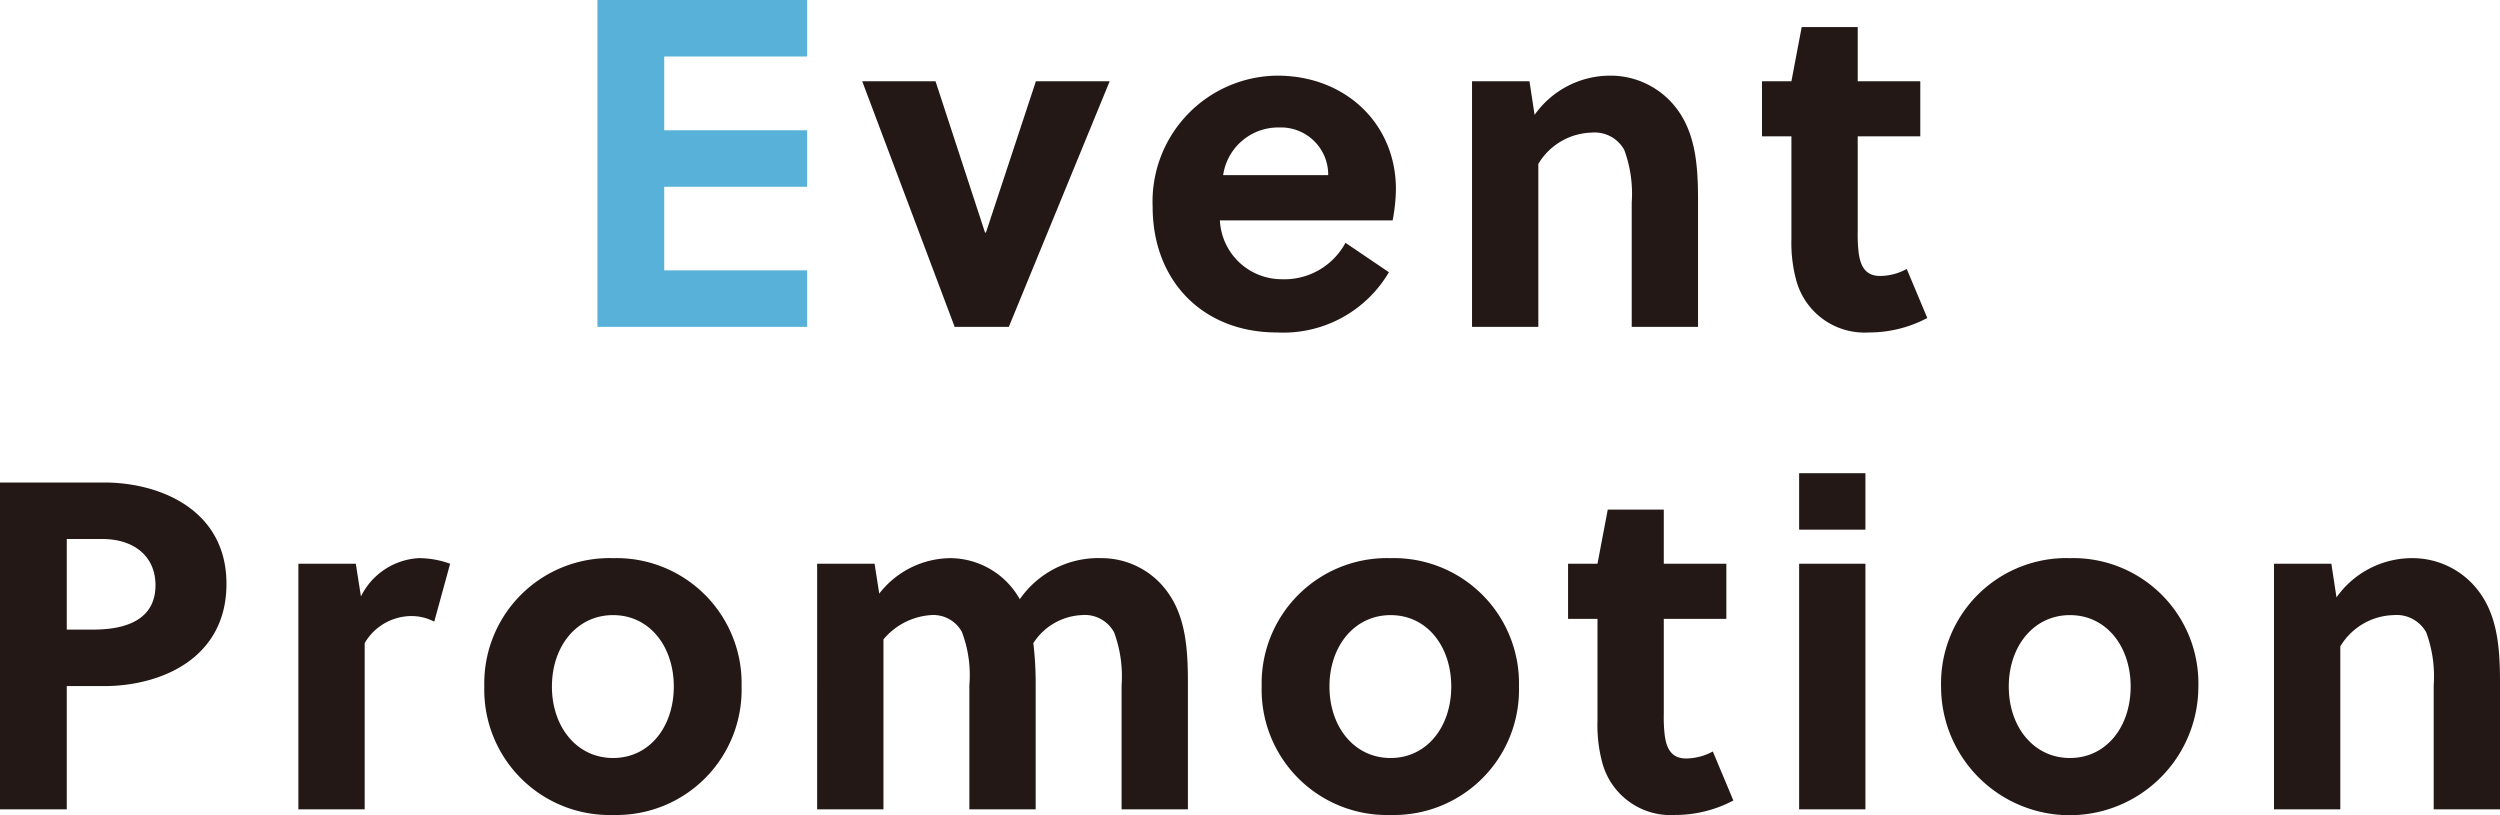
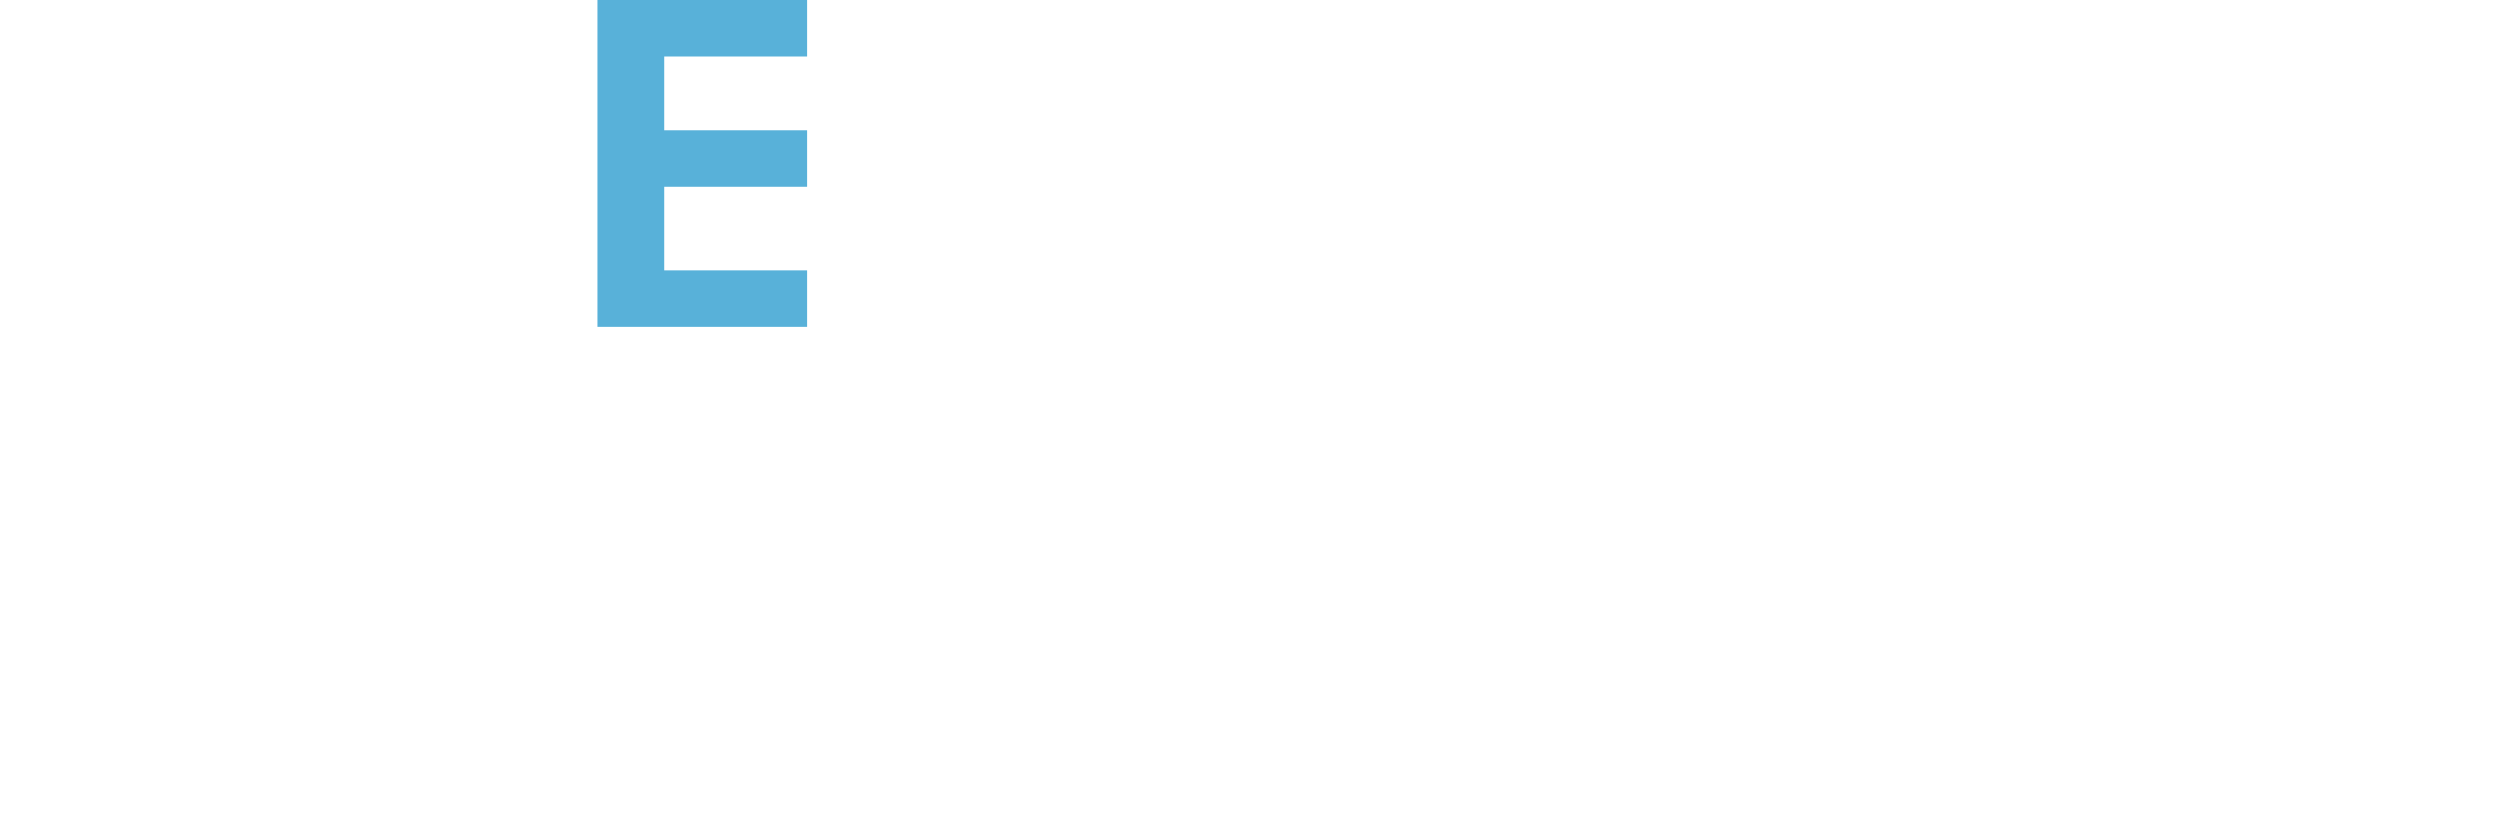
<svg xmlns="http://www.w3.org/2000/svg" width="160.62" height="52.36" viewBox="0 0 160.62 52.36">
  <g id="service_title_event_sp" transform="translate(-107.385 -2338.172)">
-     <path id="パス_12209" data-name="パス 12209" d="M-13.56-15.78l-3.21,9.72h-.06l-3.18-9.72h-4.71L-18.78,0h3.48l6.48-15.78ZM9.36-6.84a11.429,11.429,0,0,0,.21-2.01c0-4.2-3.24-7.29-7.62-7.29A8.091,8.091,0,0,0-6.06-7.71C-6.06-2.97-2.85.36,1.92.36a7.869,7.869,0,0,0,7.2-3.87L6.33-5.4A4.461,4.461,0,0,1,2.22-3.06,3.979,3.979,0,0,1-1.74-6.84ZM-1.53-9.75a3.574,3.574,0,0,1,3.6-3.06A3.035,3.035,0,0,1,5.22-9.75Zm15.99-6.03V0h4.26V-10.47a4.117,4.117,0,0,1,3.42-2.01,2.171,2.171,0,0,1,2.1,1.11,8.158,8.158,0,0,1,.48,3.39V0h4.26V-8.19c0-2.25-.18-4.29-1.41-5.88a5.316,5.316,0,0,0-4.2-2.07,5.948,5.948,0,0,0-4.89,2.52l-.33-2.16Zm28.8,3.54v-3.54H39.24v-3.48h-3.6l-.66,3.48H33.09v3.54h1.89v6.57a9.251,9.251,0,0,0,.3,2.64A4.544,4.544,0,0,0,39.96.36a7.979,7.979,0,0,0,3.75-.93L42.39-3.72a3.627,3.627,0,0,1-1.71.45c-.9,0-1.26-.57-1.38-1.5a9.943,9.943,0,0,1-.06-1.35v-6.12ZM-80.115,10V31h4.29V23.08h2.4c3.6,0,7.86-1.74,7.86-6.57,0-4.77-4.29-6.51-7.86-6.51Zm4.29,3.63h2.28c2.04,0,3.42,1.11,3.42,2.97,0,2.1-1.71,2.85-3.99,2.85h-1.71Zm18.57,1.59h-3.69V31h4.26V20.32a3.493,3.493,0,0,1,2.97-1.74,3.165,3.165,0,0,1,1.5.36l1.02-3.72a5.9,5.9,0,0,0-2.04-.36,4.416,4.416,0,0,0-3.69,2.46Zm16.53-.36A8.05,8.05,0,0,0-49,23.11a8.05,8.05,0,0,0,8.28,8.25,8.043,8.043,0,0,0,8.25-8.25A8.043,8.043,0,0,0-40.725,14.86Zm3.9,8.25c0,2.58-1.56,4.59-3.9,4.59s-3.93-2.01-3.93-4.59,1.59-4.59,3.93-4.59S-36.825,20.53-36.825,23.11ZM-3.795,31V22.81c0-2.28-.18-4.32-1.41-5.91a5.216,5.216,0,0,0-4.14-2.04,6.13,6.13,0,0,0-5.25,2.64,5.149,5.149,0,0,0-4.47-2.64,5.838,5.838,0,0,0-4.56,2.28l-.3-1.92h-3.69V31h4.26V20.08a4.359,4.359,0,0,1,3.03-1.56,2.092,2.092,0,0,1,2.01,1.08,7.833,7.833,0,0,1,.48,3.42V31h4.26V22.81a21.78,21.78,0,0,0-.15-2.49,3.907,3.907,0,0,1,3.09-1.8,2.143,2.143,0,0,1,2.1,1.11,8.158,8.158,0,0,1,.48,3.39V31ZM9.225,14.86a8.05,8.05,0,0,0-8.28,8.25,8.05,8.05,0,0,0,8.28,8.25,8.043,8.043,0,0,0,8.25-8.25A8.043,8.043,0,0,0,9.225,14.86Zm3.9,8.25c0,2.58-1.56,4.59-3.9,4.59S5.3,25.69,5.3,23.11s1.59-4.59,3.93-4.59S13.125,20.53,13.125,23.11ZM30.8,18.76V15.22h-4.02V11.74h-3.6l-.66,3.48h-1.89v3.54h1.89v6.57a9.251,9.251,0,0,0,.3,2.64,4.544,4.544,0,0,0,4.68,3.39,7.979,7.979,0,0,0,3.75-.93l-1.32-3.15a3.627,3.627,0,0,1-1.71.45c-.9,0-1.26-.57-1.38-1.5a9.944,9.944,0,0,1-.06-1.35V18.76ZM39.735,31V15.22h-4.26V31Zm0-17.97V9.4h-4.26v3.63Zm13.14,1.83a8.05,8.05,0,0,0-8.28,8.25,8.265,8.265,0,0,0,16.53,0A8.043,8.043,0,0,0,52.875,14.86Zm3.9,8.25c0,2.58-1.56,4.59-3.9,4.59s-3.93-2.01-3.93-4.59,1.59-4.59,3.93-4.59S56.775,20.53,56.775,23.11Zm9.21-7.89V31h4.26V20.53a4.117,4.117,0,0,1,3.42-2.01,2.171,2.171,0,0,1,2.1,1.11,8.158,8.158,0,0,1,.48,3.39V31h4.26V22.81c0-2.25-.18-4.29-1.41-5.88a5.316,5.316,0,0,0-4.2-2.07A5.948,5.948,0,0,0,70,17.38l-.33-2.16Z" transform="translate(187.5 2359.172)" fill="#231815" />
    <path id="パス_12210" data-name="パス 12210" d="M-28.26,0V-3.63h-9.18V-9h9.18v-3.63h-9.18v-4.74h9.18V-21H-41.73V0Z" transform="translate(187.5 2359.172)" fill="#58b1d9" />
  </g>
</svg>